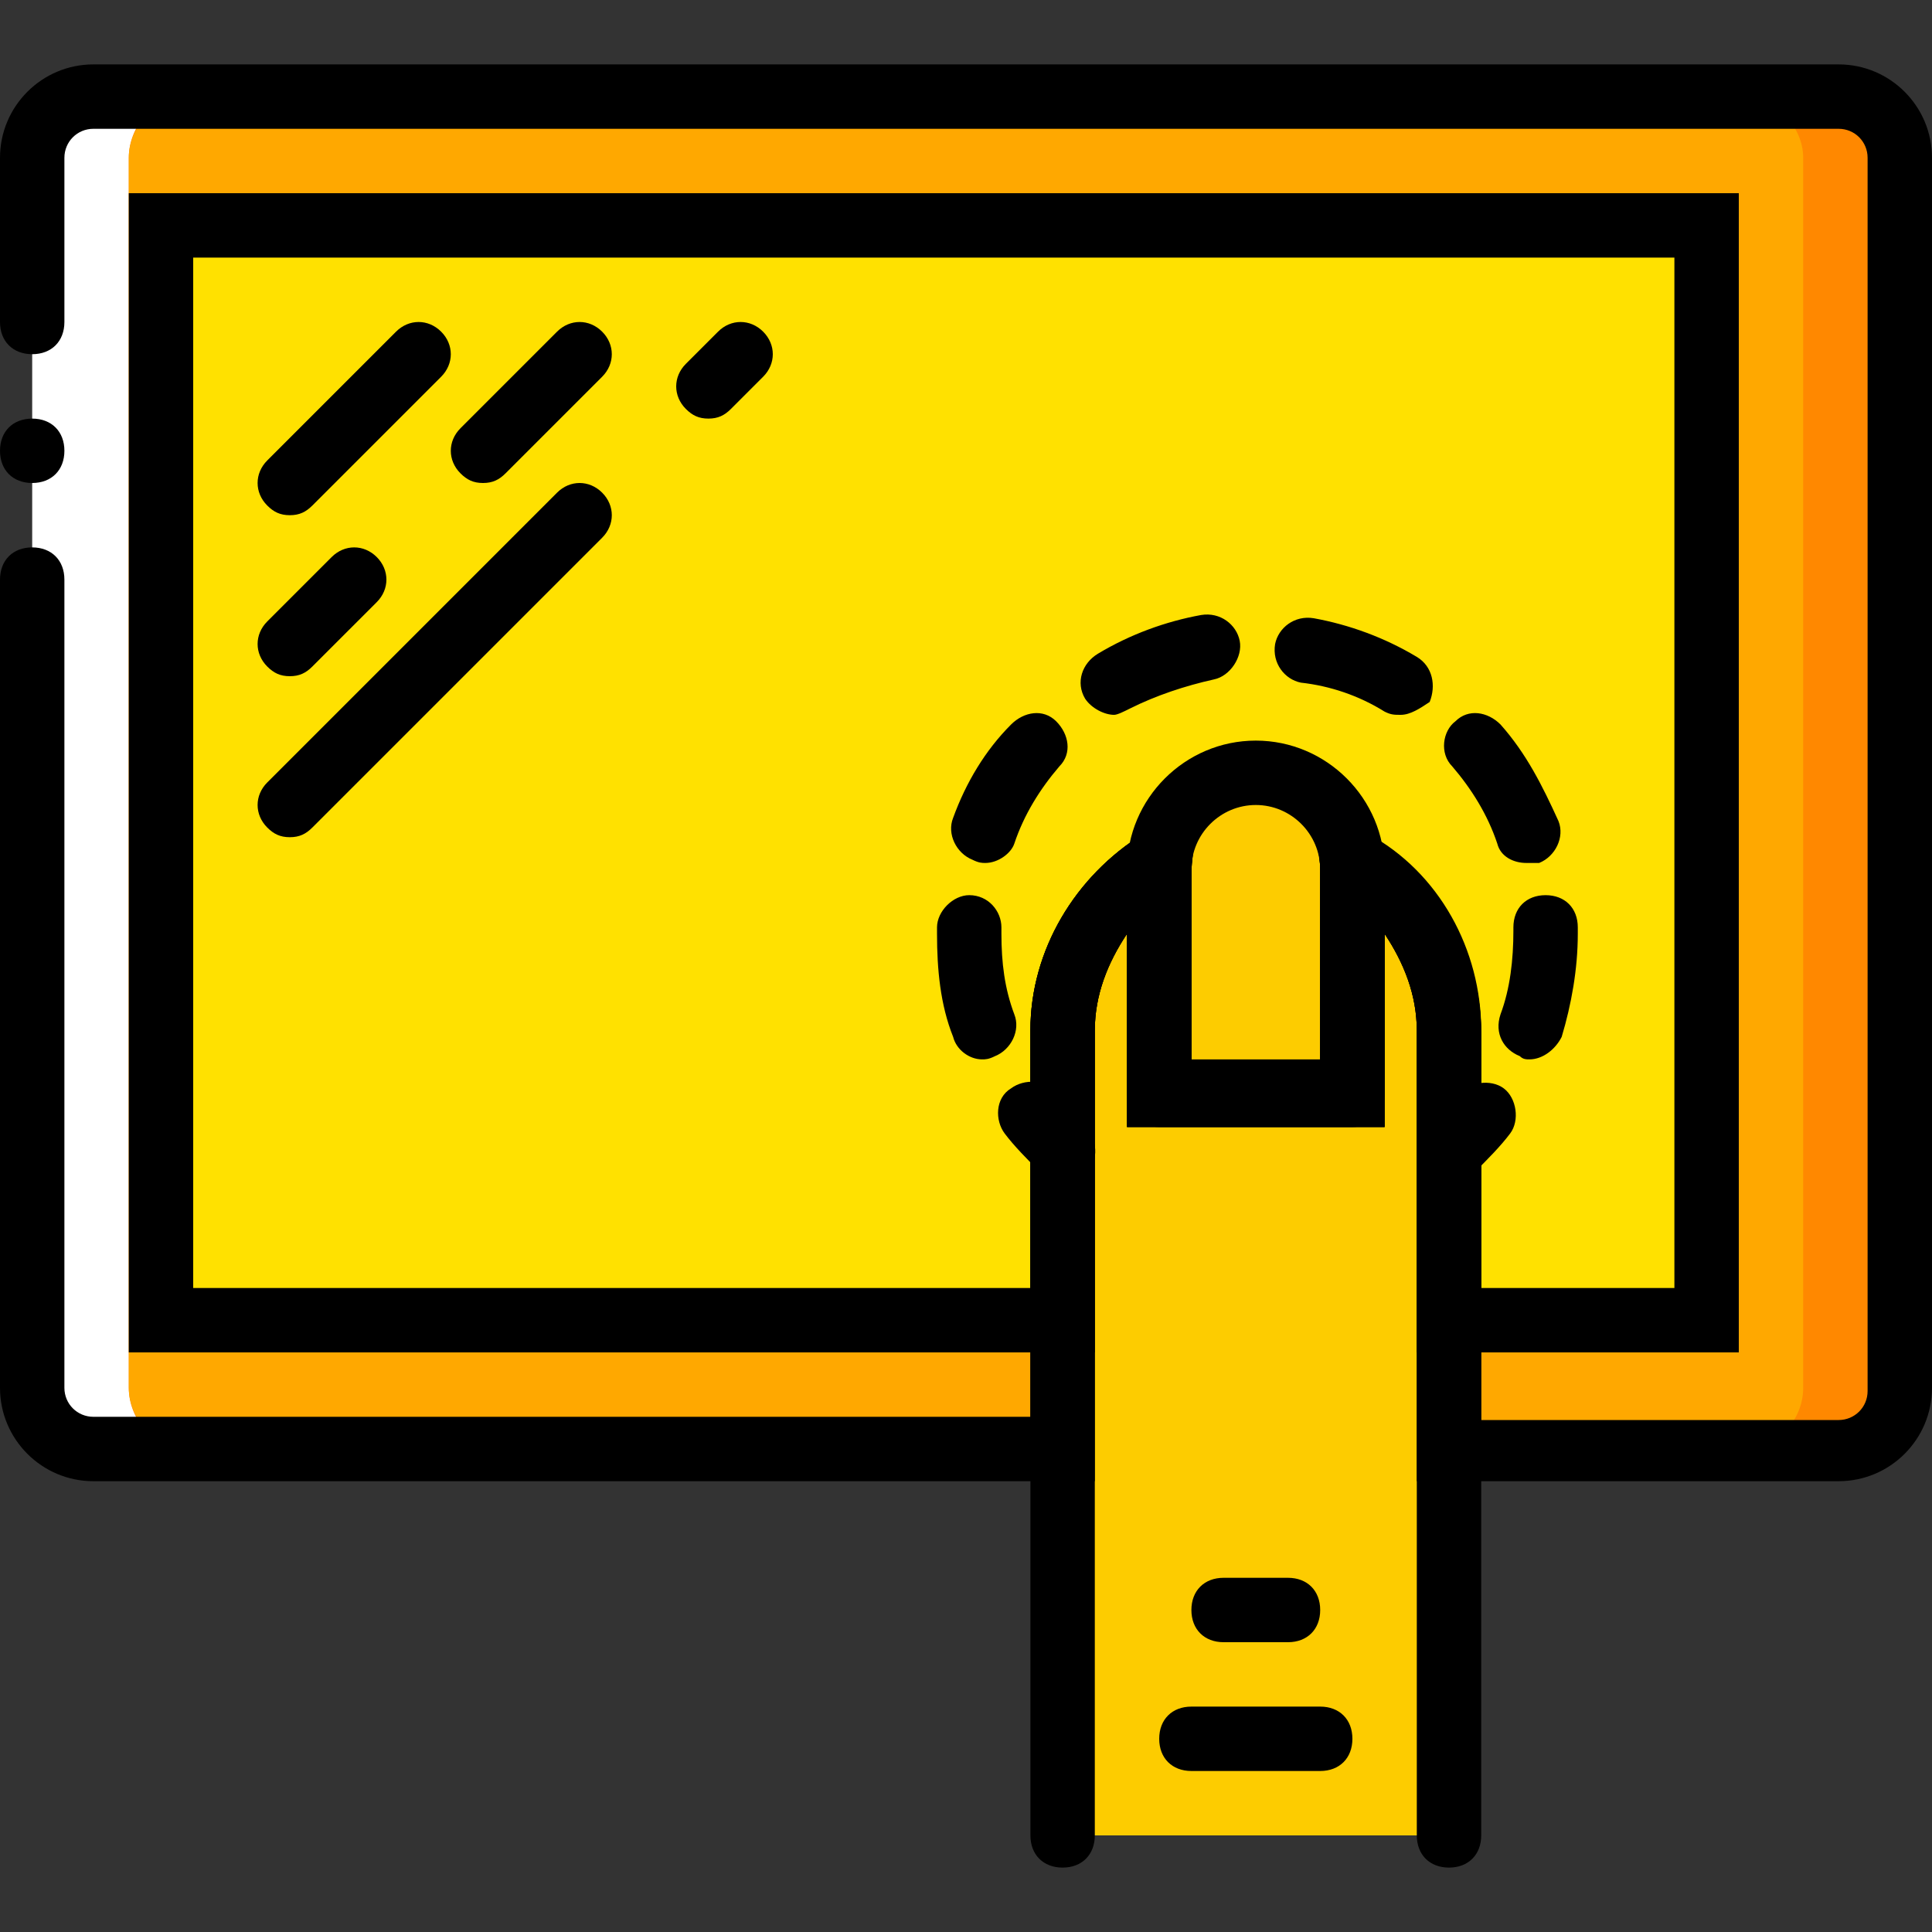
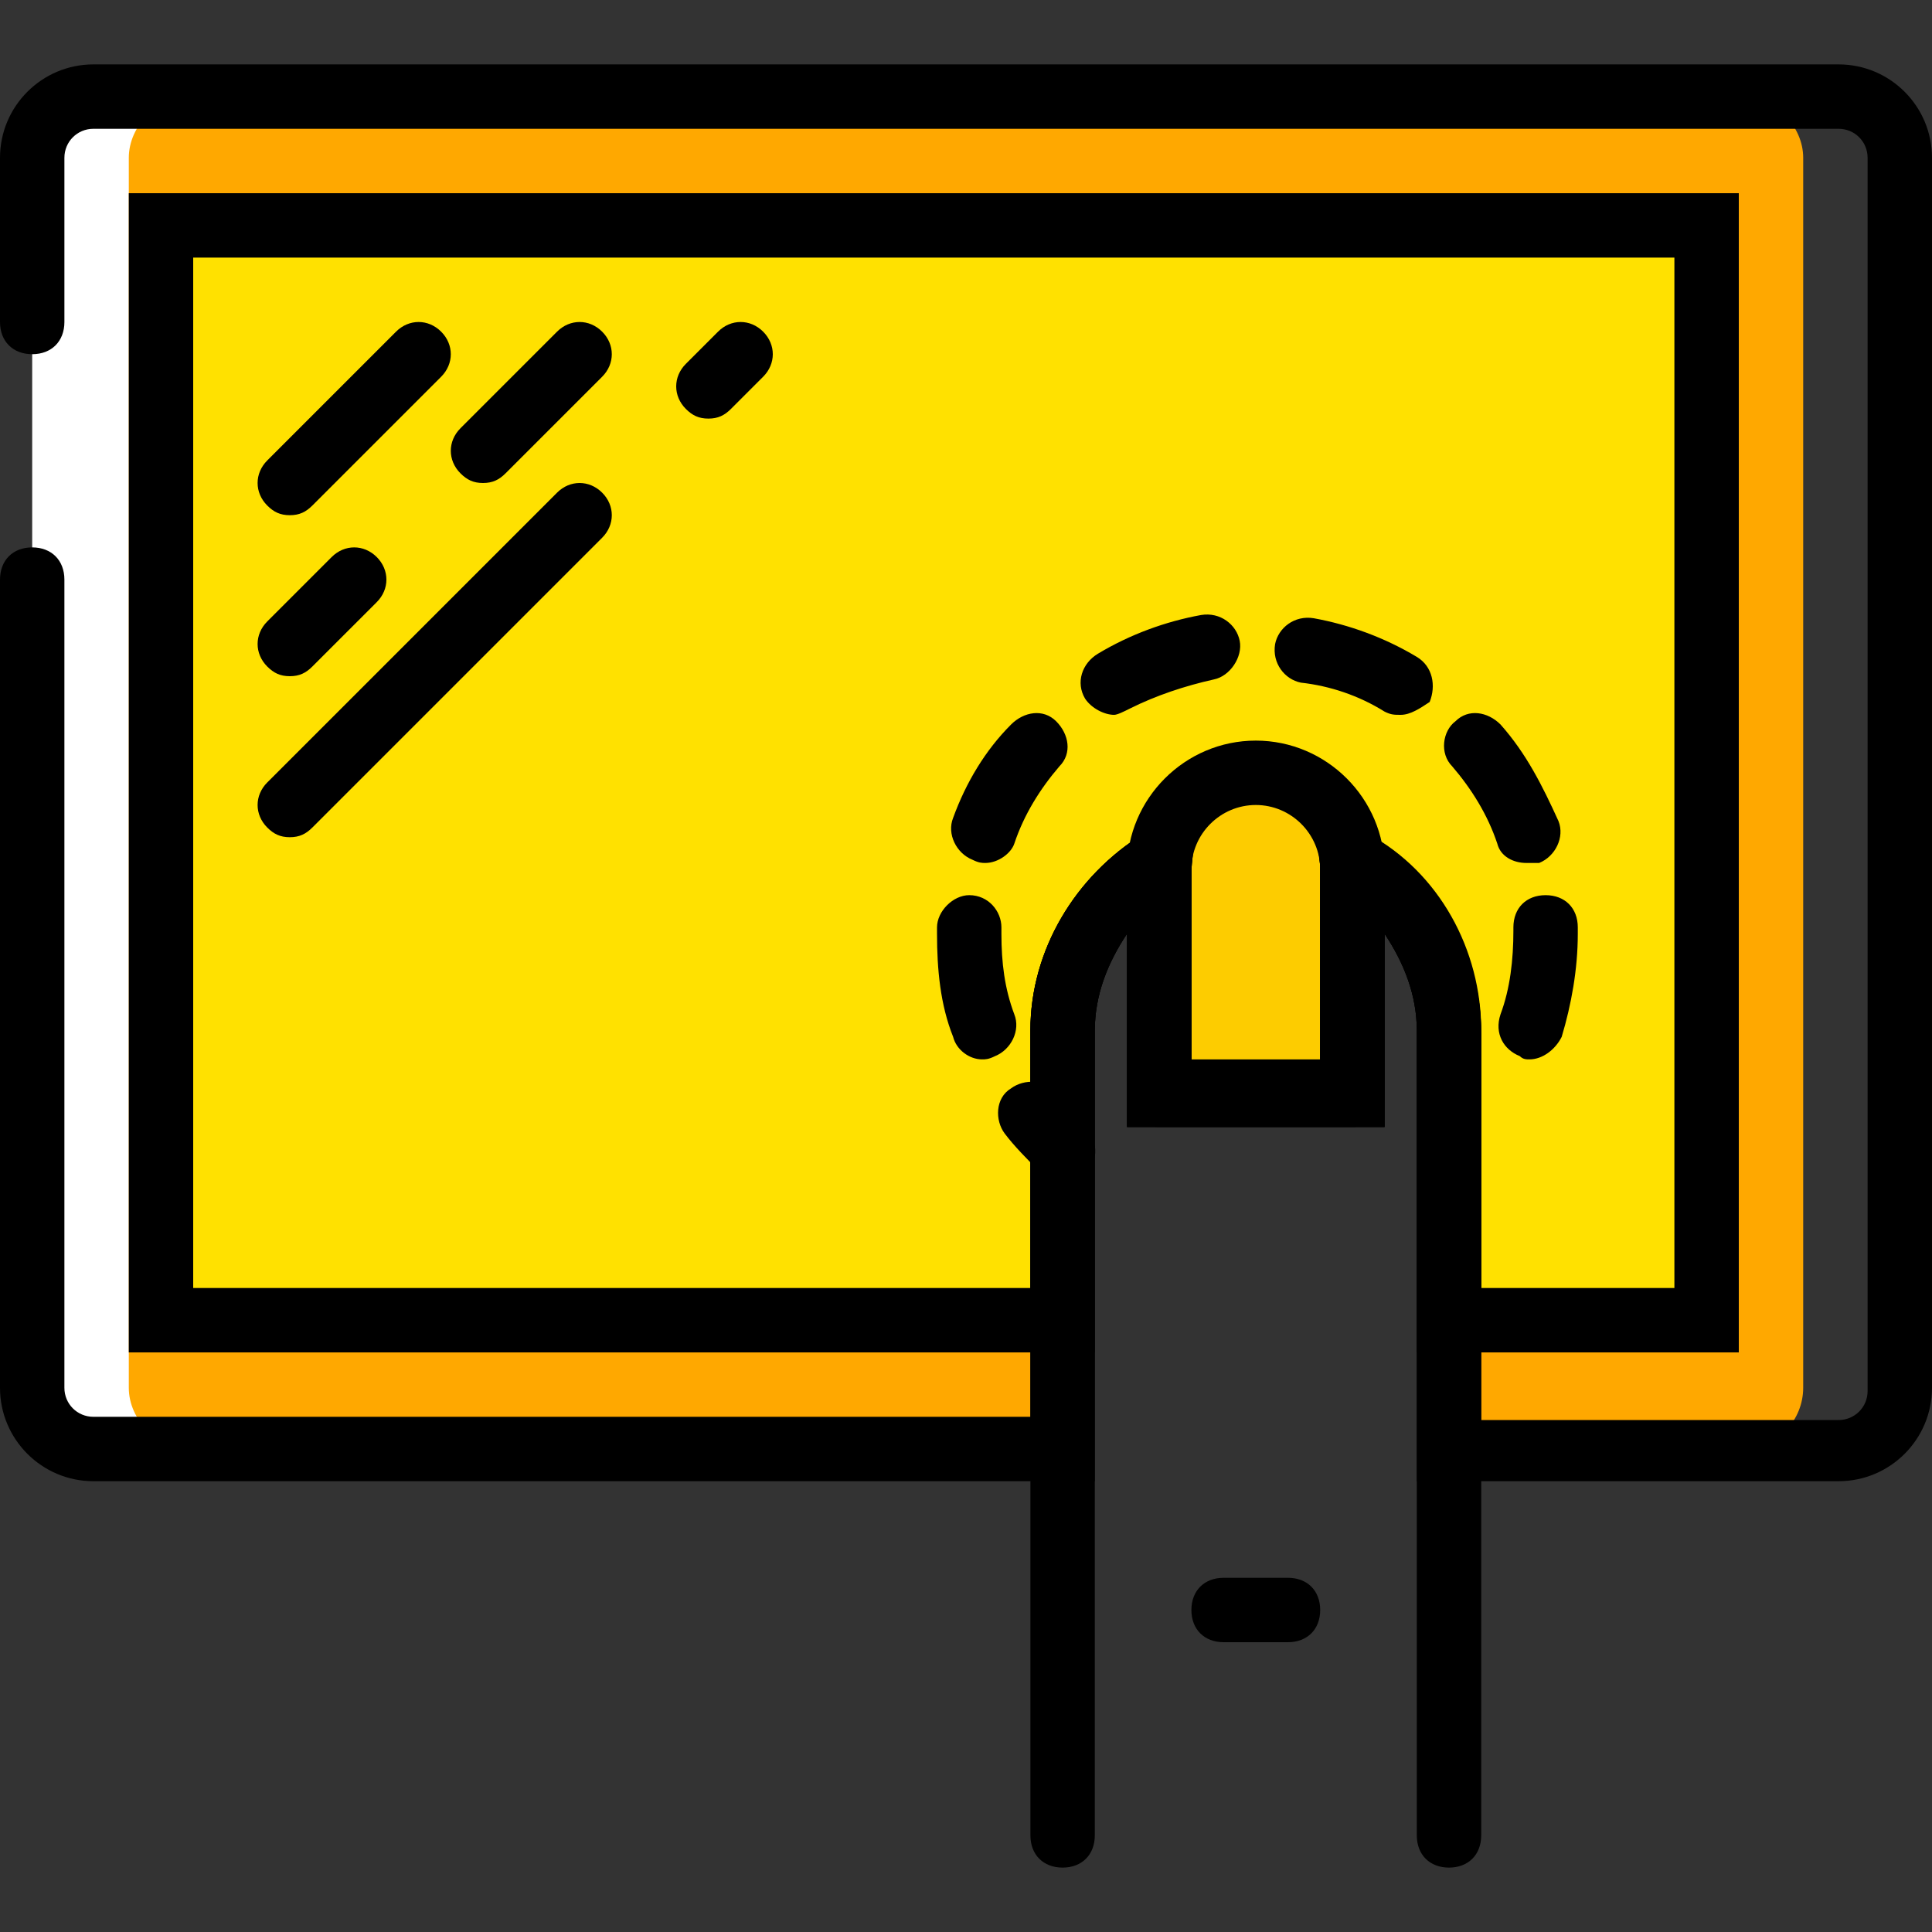
<svg xmlns="http://www.w3.org/2000/svg" version="1.1" id="Layer_1" x="0px" y="0px" viewBox="0 0 512 512" style="enable-background:new 0 0 512 512;" xml:space="preserve">
  <rect x="0" y="0" width="512" height="512" fill="#333333" stroke="none" />
  <g transform="translate(0 1)">
    <path style="fill:#FFFFFF;" d="M42.667,383H28.16c-11.093,0-19.627-8.533-19.627-19.627V44.227   c0-11.093,8.533-19.627,19.627-19.627h14.507V383z" />
-     <path style="fill:#FF8800;" d="M488.107,24.6H49.493c-8.533,0-15.36,7.68-15.36,16.213v325.973c0,8.533,6.827,16.213,15.36,16.213   h243.2V272.067c0-18.773,10.24-35.84,24.747-44.373c0,0.853,0,0.853,0,1.707v59.733h48.64V229.4c0-0.853,0-0.853,0-1.707   c14.507,8.533,24.747,25.6,24.747,44.373V383h98.133c8.533,0,15.36-7.68,15.36-16.213V40.813   C503.467,32.28,496.64,24.6,488.107,24.6" />
    <path style="fill:#FFA800;" d="M461.653,24.6H50.347c-8.533,0-16.213,7.68-16.213,16.213v325.973   c0,8.533,7.68,16.213,16.213,16.213H281.6V272.067c0-18.773,10.24-35.84,25.6-44.373c0,0.853,0,0.853,0,1.707v59.733h51.2V229.4   c0-0.853,0-0.853,0-1.707c15.36,8.533,25.6,25.6,25.6,44.373V383h77.653c9.387,0,16.213-7.68,16.213-16.213V40.813   C477.867,32.28,470.187,24.6,461.653,24.6" />
    <path style="fill:#FFE100;" d="M42.667,58.733v290.133H281.6v-76.8c0-18.773,10.24-35.84,25.6-44.373c0,0.853,0,0.853,0,1.707   v59.733h51.2V229.4c0-0.853,0-0.853,0-1.707c15.36,8.533,25.6,25.6,25.6,44.373v76.8h68.267V58.733H42.667z" />
    <g>
      <path style="fill:#FDCC00;" d="M358.4,289.133h-51.2V229.4c0-14.507,11.093-25.6,25.6-25.6s25.6,11.093,25.6,25.6V289.133z" />
-       <path style="fill:#FDCC00;" d="M384,485.4V272.067c0-18.773-10.24-35.84-25.6-44.373c0,0.853,0,0.853,0,1.707v59.733h-51.2V229.4    c0-0.853,0-0.853,0-1.707c-15.36,8.533-25.6,25.6-25.6,44.373V485.4" />
    </g>
    <path d="M366.933,297.667h-68.267V229.4c0-18.773,15.36-34.133,34.133-34.133s34.133,15.36,34.133,34.133V297.667z M315.733,280.6   h34.133v-51.2c0-9.387-7.68-17.067-17.067-17.067s-17.067,7.68-17.067,17.067V280.6z" />
    <path d="M384,493.933c-5.12,0-8.533-3.413-8.533-8.533V272.067c0-9.387-3.413-17.92-8.533-25.6v42.667   c0,5.12-3.413,8.533-8.533,8.533h-51.2c-5.12,0-8.533-3.413-8.533-8.533v-42.667c-5.12,7.68-8.533,16.213-8.533,25.6V485.4   c0,5.12-3.413,8.533-8.533,8.533c-5.12,0-8.533-3.413-8.533-8.533V272.067c0-21.333,11.947-40.96,29.867-52.053   c2.56-1.707,5.973-1.707,8.533,0c2.56,1.707,4.267,5.12,4.267,7.68v0.853v51.2h34.133v-51.2v-0.853c0-3.413,0.853-5.973,4.267-7.68   c2.56-1.707,5.973-1.707,8.533,0c18.773,10.24,29.867,30.72,29.867,52.053V485.4C392.533,490.52,389.12,493.933,384,493.933z" />
    <path d="M460.8,357.4h-85.333v-85.333c0-9.387-3.413-17.92-8.533-25.6v51.2h-68.267v-51.2c-5.12,7.68-8.533,16.213-8.533,25.6   V357.4h-256V50.2H460.8V357.4z M392.533,340.333h51.2V67.267H51.2v273.067h221.867v-68.267c0-21.333,11.947-40.96,29.867-52.053   l14.507-8.533l-1.707,17.92v51.2h34.133v-52.053l-1.707-16.213l14.507,8.533c18.773,10.24,29.867,30.72,29.867,52.053V340.333z" />
    <path d="M487.253,391.533H375.467V272.067c0-9.387-3.413-17.92-8.533-25.6v51.2h-68.267v-51.2c-5.12,7.68-8.533,16.213-8.533,25.6   v119.467H24.747C11.093,391.533,0,380.44,0,366.787V152.6c0-5.12,3.413-8.533,8.533-8.533s8.533,3.413,8.533,8.533v214.187   c0,4.267,3.413,7.68,7.68,7.68h248.32v-102.4c0-21.333,11.947-40.96,29.867-52.053l14.507-8.533l-1.707,17.92v51.2h34.133v-52.053   l-1.707-16.213l14.507,8.533c18.773,10.24,29.867,30.72,29.867,52.053v102.4h94.72c4.267,0,7.68-3.413,7.68-7.68V40.813   c0-4.267-3.413-7.68-7.68-7.68H24.747c-4.267,0-7.68,3.413-7.68,7.68v43.52c0,5.12-3.413,8.533-8.533,8.533S0,89.453,0,84.333   v-43.52C0,27.16,11.093,16.067,24.747,16.067h462.507C500.907,16.067,512,27.16,512,40.813v325.973   C512,380.44,500.907,391.533,487.253,391.533z" />
-     <path d="M17.067,118.467c0-5.12-3.413-8.533-8.533-8.533S0,113.347,0,118.467S3.413,127,8.533,127S17.067,123.587,17.067,118.467" />
    <path d="M341.333,434.2h-17.067c-5.12,0-8.533-3.413-8.533-8.533s3.413-8.533,8.533-8.533h17.067c5.12,0,8.533,3.413,8.533,8.533   S346.453,434.2,341.333,434.2z" />
-     <path d="M349.867,468.333h-34.133c-5.12,0-8.533-3.413-8.533-8.533s3.413-8.533,8.533-8.533h34.133c5.12,0,8.533,3.413,8.533,8.533   S354.987,468.333,349.867,468.333z" />
-     <path d="M384,312.173c-2.56,0-4.267-0.853-5.973-2.56c-3.413-3.413-2.56-8.533,0.853-11.947c2.56-2.56,5.12-5.12,7.68-8.533   c2.56-3.413,8.533-4.267,11.947-1.707c3.413,2.56,4.267,8.533,1.707,11.947c-2.56,3.413-5.973,6.827-9.387,10.24   C388.267,311.32,385.707,312.173,384,312.173z" />
    <path d="M405.333,279.747c-0.853,0-1.707,0-2.56-0.853c-4.267-1.707-6.827-5.973-5.12-11.093c2.56-6.827,3.413-14.507,3.413-22.187   v-0.853c0-5.12,3.413-8.533,8.533-8.533c5.12,0,8.533,3.413,8.533,8.533v1.707c0,9.387-1.707,18.773-4.267,27.307   C412.16,277.187,408.747,279.747,405.333,279.747z M260.267,279.747c-3.413,0-6.827-2.56-7.68-5.973   c-3.413-8.533-4.267-17.92-4.267-27.307v-1.707c0-4.267,4.267-8.533,8.533-8.533l0,0c5.12,0,8.533,4.267,8.533,8.533v1.707   c0,7.68,0.853,14.507,3.413,21.333c1.707,4.267-0.853,9.387-5.12,11.093C261.973,279.747,261.12,279.747,260.267,279.747z    M404.48,227.693c-3.413,0-6.827-1.707-7.68-5.12c-2.56-7.68-6.827-14.507-11.947-20.48c-3.413-3.413-2.56-9.387,0.853-11.947   c3.413-3.413,8.533-2.56,11.947,0.853c6.827,7.68,11.093,16.213,15.36,25.6c1.707,4.267-0.853,9.387-5.12,11.093   C407.04,227.693,405.333,227.693,404.48,227.693z M261.12,227.693c-0.853,0-1.707,0-3.413-0.853   c-4.267-1.707-6.827-6.827-5.12-11.093c3.413-9.387,8.533-17.92,15.36-24.747c3.413-3.413,8.533-4.267,11.947-0.853   c3.413,3.413,4.267,8.533,0.853,11.947c-5.12,5.973-9.387,12.8-11.947,20.48C267.947,225.133,264.533,227.693,261.12,227.693z    M371.2,188.44c-1.707,0-2.56,0-4.267-0.853c-6.827-4.267-14.507-6.827-22.187-7.68c-4.267-0.853-7.68-5.12-6.827-10.24   c0.853-4.267,5.12-7.68,10.24-6.827c9.387,1.707,18.773,5.12,27.307,10.24c4.267,2.56,5.12,7.68,3.413,11.947   C376.32,186.733,373.76,188.44,371.2,188.44z M295.253,188.44c-2.56,0-5.973-1.707-7.68-4.267   c-2.56-4.267-0.853-9.387,3.413-11.947c8.533-5.12,17.92-8.533,27.307-10.24c5.12-0.853,9.387,2.56,10.24,6.827   c0.853,4.267-2.56,9.387-6.827,10.24c-7.68,1.707-15.36,4.267-22.187,7.68C297.813,187.587,296.107,188.44,295.253,188.44z" />
    <path d="M281.6,312.173c-1.707,0-4.267-0.853-5.973-2.56c-3.413-3.413-6.827-6.827-9.387-10.24   c-2.56-3.413-2.56-9.387,1.707-11.947c3.413-2.56,9.387-2.56,11.947,1.707c2.56,2.56,5.12,5.973,7.68,8.533   c3.413,3.413,3.413,8.533,0.853,11.947C285.867,311.32,284.16,312.173,281.6,312.173z" />
    <path d="M76.8,135.533c-2.56,0-4.267-0.853-5.973-2.56c-3.413-3.413-3.413-8.533,0-11.947l34.133-34.133   c3.413-3.413,8.533-3.413,11.947,0c3.413,3.413,3.413,8.533,0,11.947l-34.133,34.133C81.067,134.68,79.36,135.533,76.8,135.533z" />
    <path d="M76.8,178.2c-2.56,0-4.267-0.853-5.973-2.56c-3.413-3.413-3.413-8.533,0-11.947l17.067-17.067   c3.413-3.413,8.533-3.413,11.947,0s3.413,8.533,0,11.947L82.773,175.64C81.067,177.347,79.36,178.2,76.8,178.2z" />
    <path d="M128,127c-2.56,0-4.267-0.853-5.973-2.56c-3.413-3.413-3.413-8.533,0-11.947l25.6-25.6c3.413-3.413,8.533-3.413,11.947,0   c3.413,3.413,3.413,8.533,0,11.947l-25.6,25.6C132.267,126.147,130.56,127,128,127z" />
    <path d="M76.8,220.867c-2.56,0-4.267-0.853-5.973-2.56c-3.413-3.413-3.413-8.533,0-11.947l76.8-76.8   c3.413-3.413,8.533-3.413,11.947,0s3.413,8.533,0,11.947l-76.8,76.8C81.067,220.013,79.36,220.867,76.8,220.867z" />
    <path d="M187.733,109.933c-2.56,0-4.267-0.853-5.973-2.56c-3.413-3.413-3.413-8.533,0-11.947l8.533-8.533   c3.413-3.413,8.533-3.413,11.947,0c3.413,3.413,3.413,8.533,0,11.947l-8.533,8.533C192,109.08,190.293,109.933,187.733,109.933z" />
  </g>
  <g>
</g>
  <g>
</g>
  <g>
</g>
  <g>
</g>
  <g>
</g>
  <g>
</g>
  <g>
</g>
  <g>
</g>
  <g>
</g>
  <g>
</g>
  <g>
</g>
  <g>
</g>
  <g>
</g>
  <g>
</g>
  <g>
</g>
</svg>